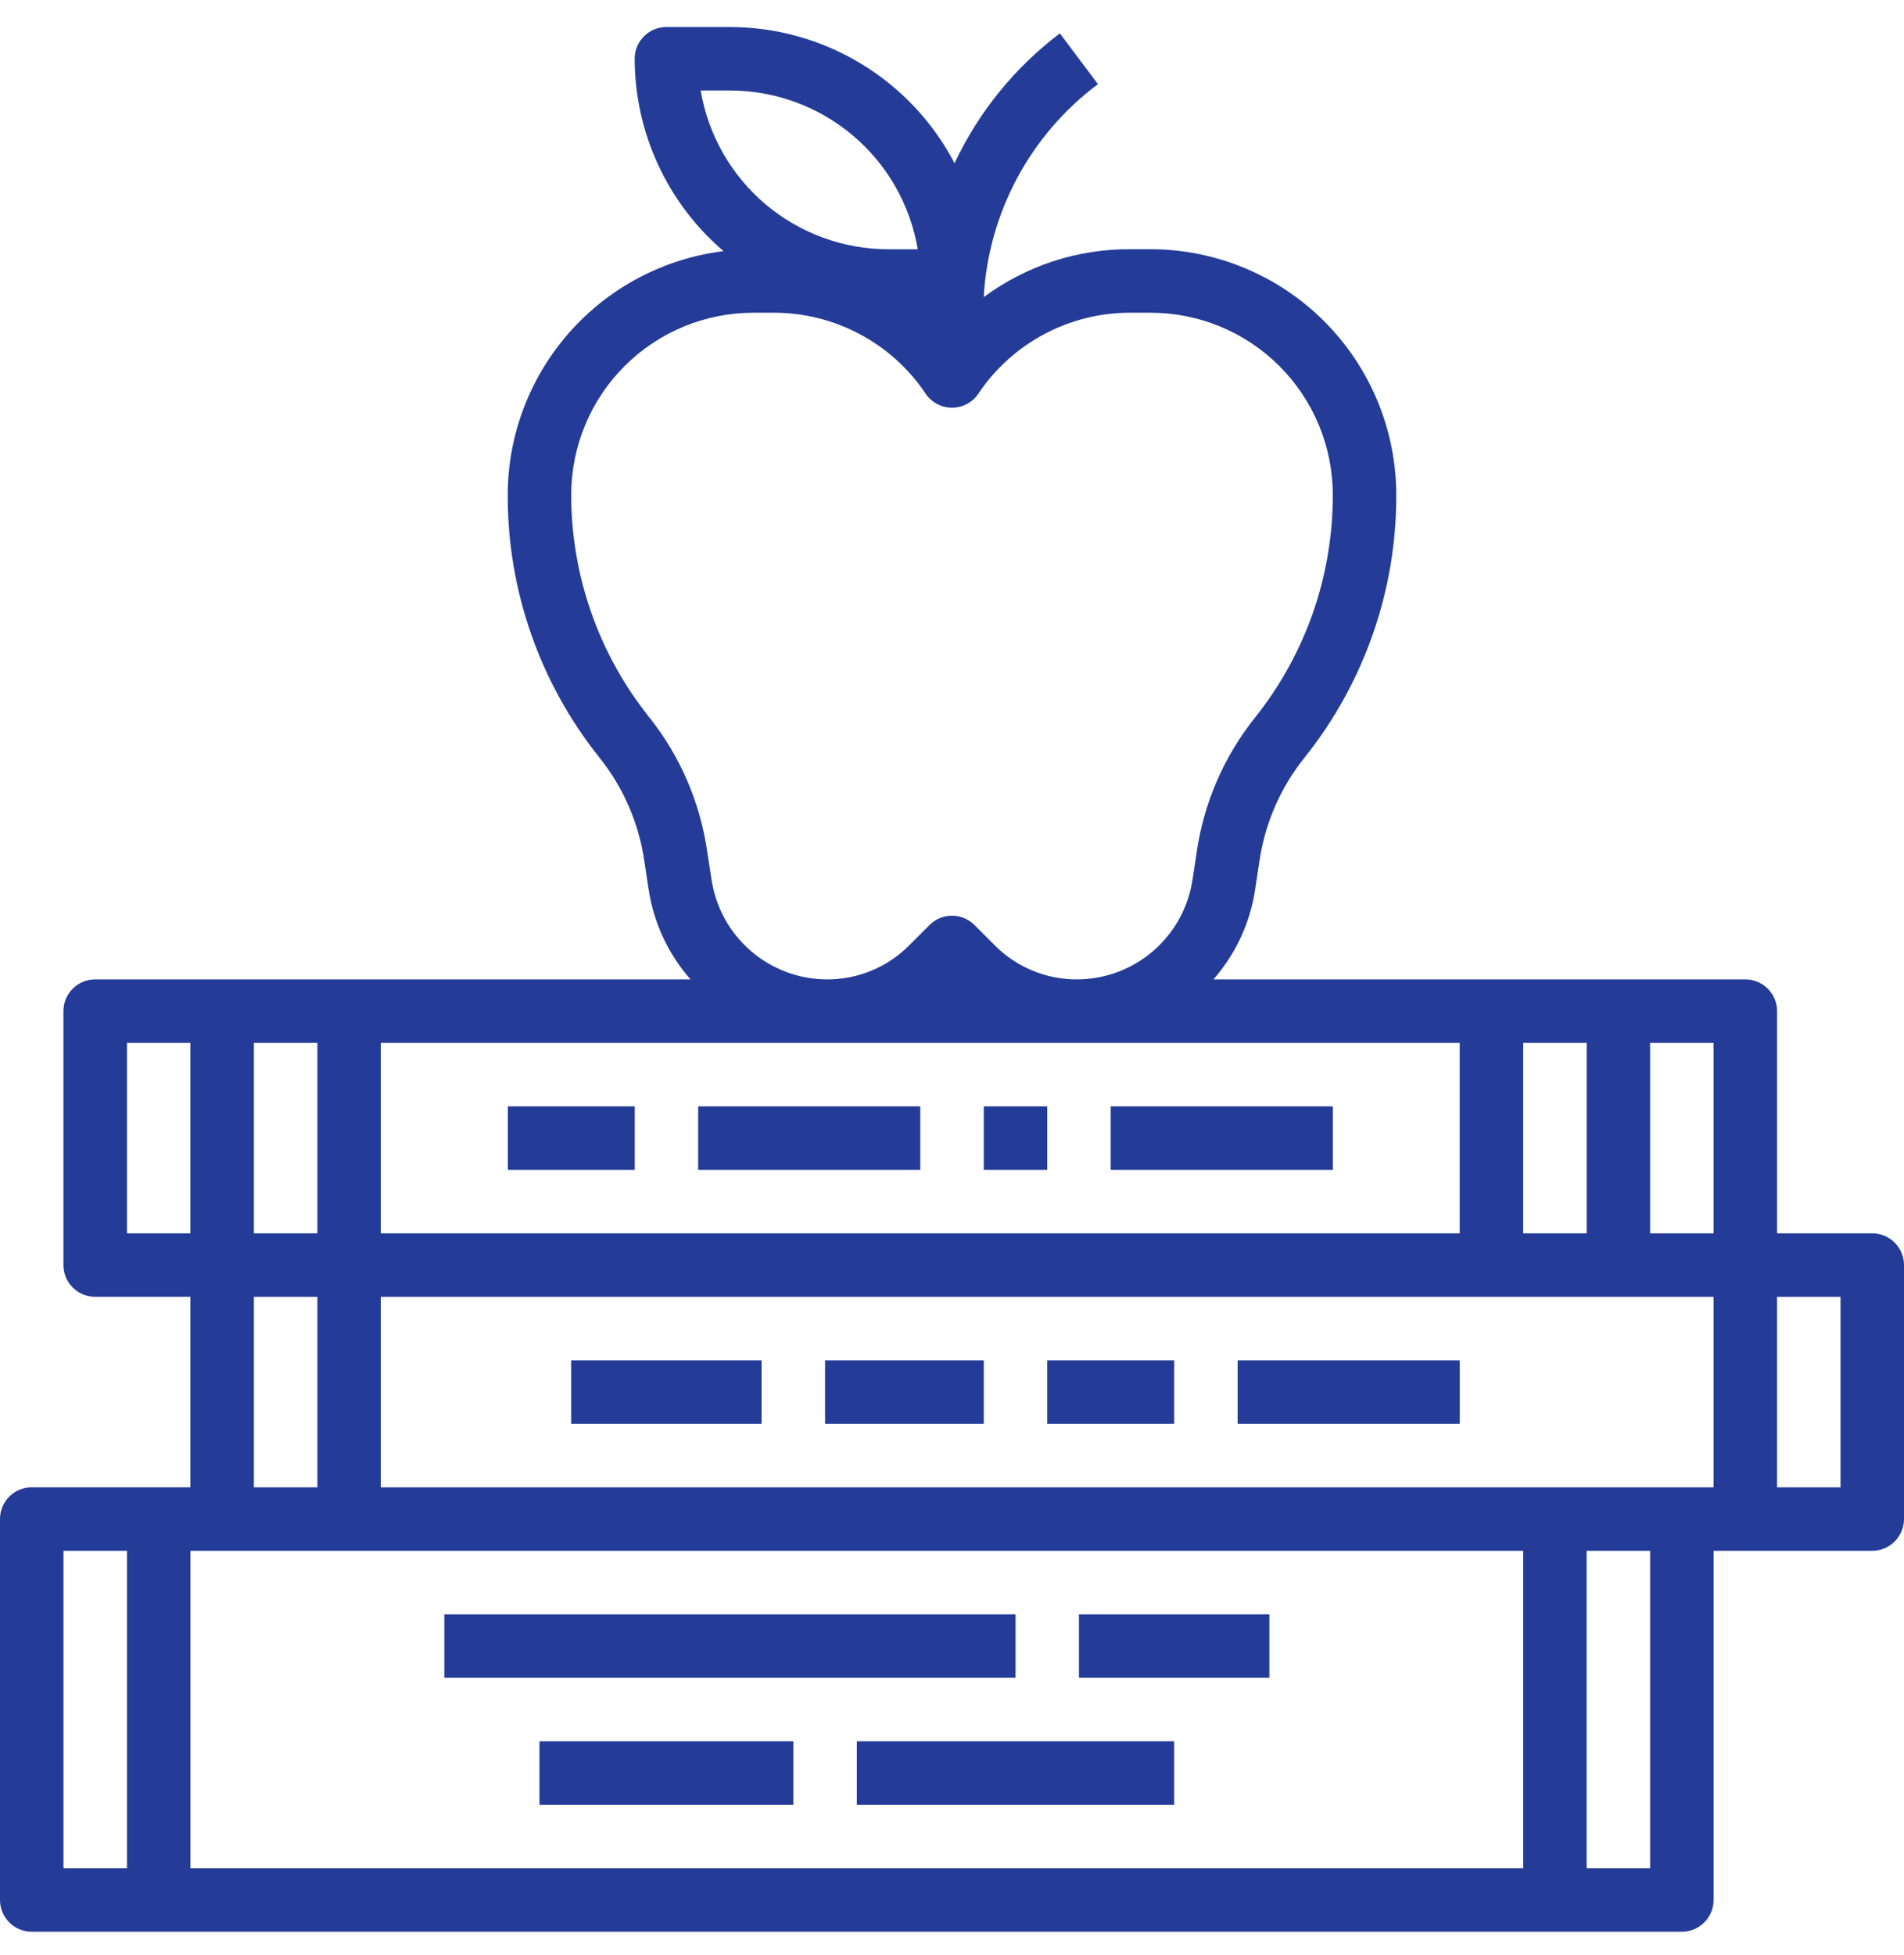
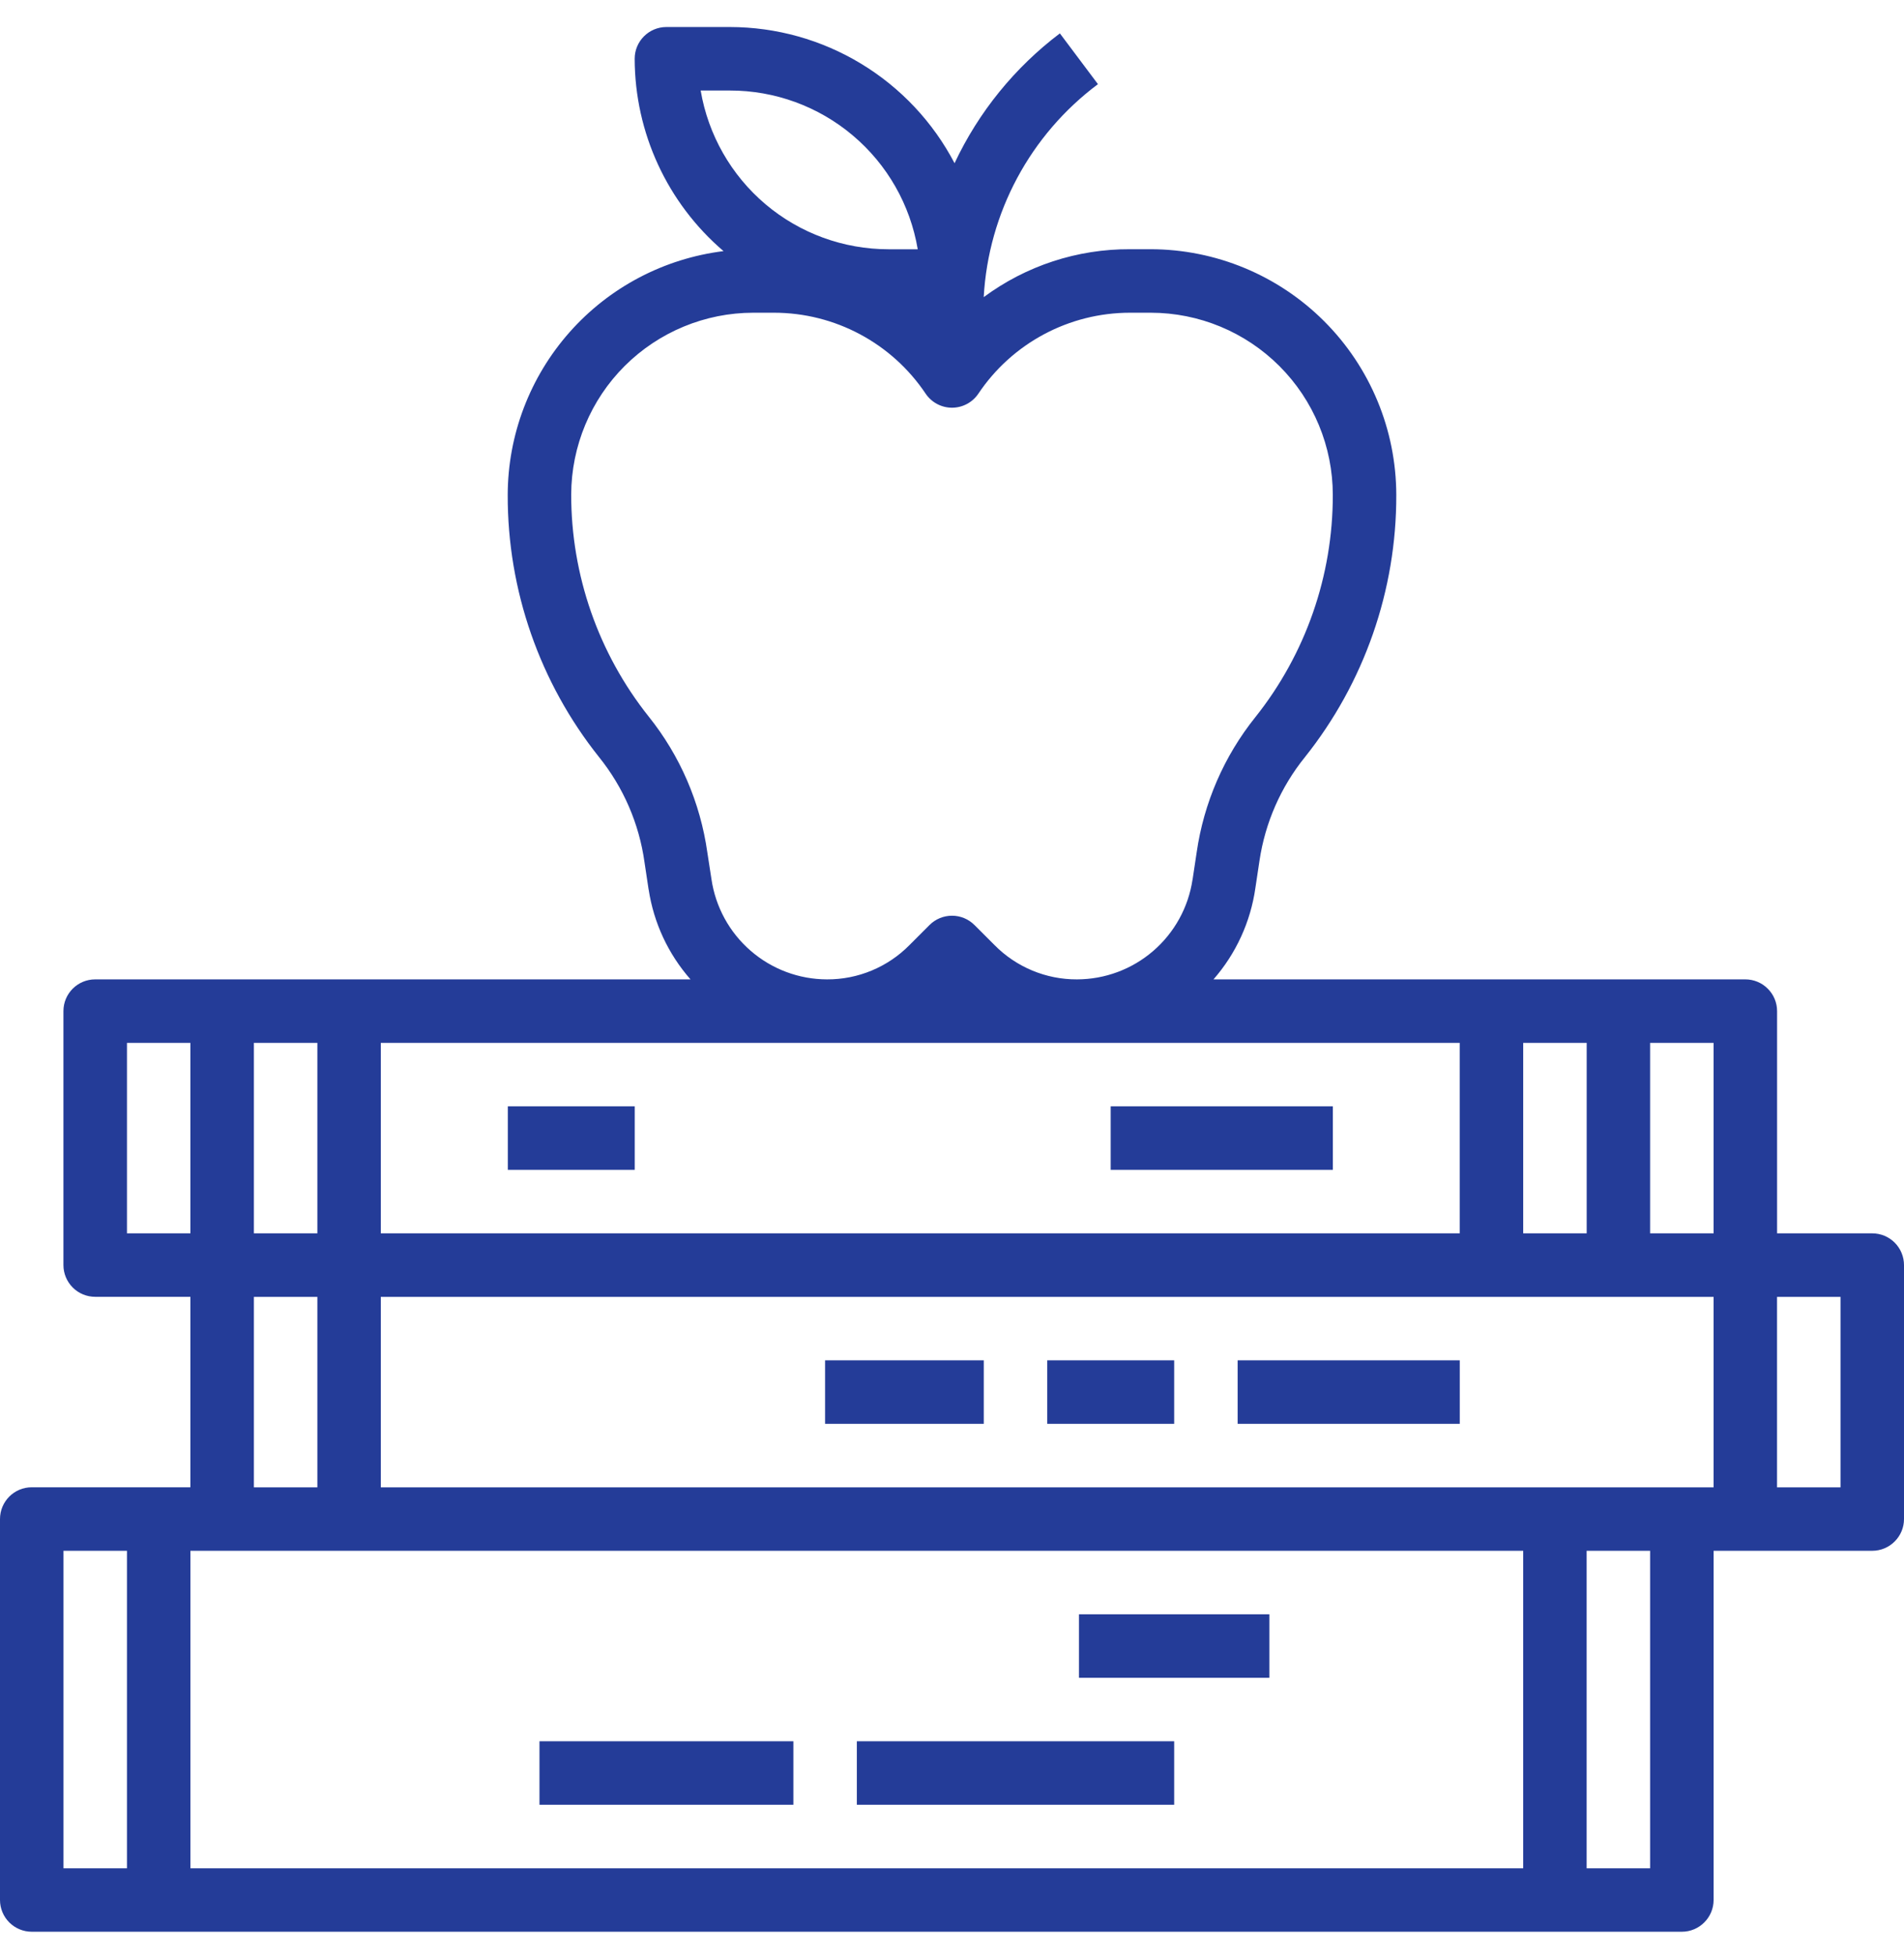
<svg xmlns="http://www.w3.org/2000/svg" xmlns:xlink="http://www.w3.org/1999/xlink" width="38px" height="39px" viewBox="0 0 38 39" version="1.1">
  <title>Group 16</title>
  <defs>
    <polygon id="path-1" points="0 38 38 38 38 0 0 0" />
  </defs>
  <g id="Voor-bouw" stroke="none" stroke-width="1" fill="none" fill-rule="evenodd">
    <g id="Homepage" transform="translate(-1011, -2884)">
      <g id="Group-23" transform="translate(1007, 2884.539)">
        <g id="Group-16" transform="translate(4, 0)">
          <path d="M36.733,29.134 L35.466,29.134 L35.466,25.334 L36.733,25.334 L36.733,29.134 Z M33.566,29.134 L7.6,29.134 L7.6,25.334 L34.2,25.334 L34.2,29.134 L33.566,29.134 Z M32.933,36.734 L31.666,36.734 L31.666,30.4 L32.933,30.4 L32.933,36.734 Z M1.267,36.734 L2.534,36.734 L2.534,30.4 L1.267,30.4 L1.267,36.734 Z M4.434,30.4 L30.4,30.4 L30.4,36.734 L3.8,36.734 L3.8,30.4 L4.434,30.4 Z M5.067,29.134 L6.334,29.134 L6.334,25.334 L5.067,25.334 L5.067,29.134 Z M2.534,24.067 L3.8,24.067 L3.8,20.267 L2.534,20.267 L2.534,24.067 Z M14.199,16.999 L14.117,16.467 C13.977,15.475 13.573,14.538 12.946,13.756 C11.943,12.496 11.398,10.933 11.4,9.323 C11.404,8.361 11.788,7.44 12.469,6.761 C13.151,6.082 14.074,5.7 15.035,5.7 L15.447,5.7 C16.662,5.7 17.798,6.306 18.474,7.315 C18.592,7.49 18.789,7.595 19,7.595 C19.211,7.595 19.408,7.49 19.526,7.315 C20.202,6.306 21.338,5.7 22.553,5.7 L22.965,5.7 C23.929,5.7 24.853,6.083 25.535,6.765 C26.217,7.447 26.6,8.371 26.6,9.336 C26.602,10.946 26.058,12.509 25.054,13.769 C24.43,14.547 24.025,15.479 23.883,16.467 L23.801,17.012 L23.8,17.012 C23.717,17.564 23.439,18.068 23.016,18.433 C22.593,18.798 22.054,18.999 21.495,19 C20.877,19.003 20.283,18.756 19.849,18.316 L19.45,17.917 L19.449,17.917 C19.331,17.797 19.169,17.73 19,17.73 C18.831,17.73 18.669,17.797 18.55,17.917 L18.151,18.316 C17.717,18.756 17.123,19.003 16.505,19 C15.944,18.999 15.403,18.796 14.98,18.428 C14.557,18.061 14.28,17.554 14.199,16.999 L14.199,16.999 Z M13.984,1.267 L14.567,1.267 C15.465,1.266 16.335,1.584 17.021,2.164 C17.708,2.743 18.167,3.548 18.316,4.434 L17.734,4.434 C16.835,4.434 15.965,4.116 15.279,3.537 C14.593,2.957 14.134,2.153 13.984,1.267 Z M30.4,24.067 L31.667,24.067 L31.667,20.267 L30.4,20.267 L30.4,24.067 Z M7.6,24.067 L29.133,24.067 L29.133,20.267 L7.6,20.267 L7.6,24.067 Z M5.067,24.067 L6.334,24.067 L6.334,20.267 L5.067,20.267 L5.067,24.067 Z M32.933,24.067 L34.2,24.067 L34.2,20.267 L32.933,20.267 L32.933,24.067 Z M37.367,24.067 L35.467,24.067 L35.467,19.633 C35.467,19.465 35.4,19.304 35.281,19.186 C35.163,19.067 35.002,19 34.833,19 L24.219,19 C24.668,18.486 24.959,17.853 25.055,17.176 L25.137,16.631 C25.25,15.875 25.562,15.162 26.043,14.567 C27.228,13.081 27.872,11.236 27.867,9.335 C27.865,8.036 27.348,6.79 26.429,5.871 C25.51,4.952 24.264,4.435 22.965,4.433 L22.553,4.433 C21.502,4.428 20.478,4.763 19.633,5.389 C19.727,3.705 20.562,2.149 21.913,1.14 L21.153,0.127 C20.253,0.807 19.531,1.696 19.051,2.717 C18.622,1.898 17.978,1.212 17.187,0.733 C16.397,0.254 15.491,0.001 14.567,5.13536646e-05 L13.3,5.13536646e-05 C12.95,5.13536646e-05 12.667,0.284 12.667,0.633 C12.67,2.11 13.318,3.512 14.44,4.471 C13.253,4.618 12.16,5.193 11.367,6.089 C10.574,6.985 10.135,8.139 10.133,9.335 C10.128,11.236 10.772,13.082 11.957,14.567 C12.443,15.171 12.756,15.895 12.863,16.663 L12.945,17.208 L12.946,17.208 C13.047,17.873 13.337,18.495 13.781,19 L1.9,19 C1.55,19 1.266,19.283 1.266,19.633 L1.266,24.7 L1.266,24.7 C1.266,24.868 1.333,25.029 1.452,25.148 C1.571,25.267 1.732,25.333 1.9,25.333 L3.8,25.333 L3.8,29.133 L0.633,29.133 C0.283,29.133 1.71176569e-05,29.417 1.71176569e-05,29.767 L1.71176569e-05,37.367 C1.71176569e-05,37.535 0.067,37.696 0.185,37.814 C0.304,37.933 0.465,38 0.633,38 L33.567,38 C33.735,38 33.896,37.933 34.014,37.814 C34.133,37.696 34.2,37.535 34.2,37.367 L34.2,30.4 L37.367,30.4 C37.535,30.4 37.696,30.333 37.814,30.214 C37.933,30.096 38,29.935 38,29.767 L38,24.7 C38,24.532 37.933,24.371 37.814,24.252 C37.696,24.134 37.535,24.067 37.367,24.067 L37.367,24.067 Z" id="Fill-1" fill="#243C98" />
          <mask id="mask-2" fill="white">
            <use xlink:href="#path-1" />
          </mask>
          <g id="Clip-4" />
          <polygon id="Fill-3" fill="#243C98" mask="url(#mask-2)" points="10.135 22.8 12.668 22.8 12.668 21.533 10.135 21.533" />
-           <polygon id="Fill-5" fill="#243C98" mask="url(#mask-2)" points="13.934 22.8 18.367 22.8 18.367 21.533 13.934 21.533" />
-           <polygon id="Fill-6" fill="#243C98" mask="url(#mask-2)" points="19.634 22.8 20.901 22.8 20.901 21.533 19.634 21.533" />
          <polygon id="Fill-7" fill="#243C98" mask="url(#mask-2)" points="22.167 22.8 26.601 22.8 26.601 21.533 22.167 21.533" />
          <polygon id="Fill-8" fill="#243C98" mask="url(#mask-2)" points="24.701 27.867 29.134 27.867 29.134 26.6 24.701 26.6" />
          <polygon id="Fill-9" fill="#243C98" mask="url(#mask-2)" points="20.901 27.867 23.434 27.867 23.434 26.6 20.901 26.6" />
          <polygon id="Fill-10" fill="#243C98" mask="url(#mask-2)" points="16.467 27.867 19.634 27.867 19.634 26.6 16.467 26.6" />
-           <polygon id="Fill-11" fill="#243C98" mask="url(#mask-2)" points="11.4 27.867 15.2 27.867 15.2 26.6 11.4 26.6" />
-           <polygon id="Fill-12" fill="#243C98" mask="url(#mask-2)" points="8.868 32.934 20.268 32.934 20.268 31.667 8.868 31.667" />
          <polygon id="Fill-13" fill="#243C98" mask="url(#mask-2)" points="21.534 32.934 25.334 32.934 25.334 31.667 21.534 31.667" />
          <polygon id="Fill-14" fill="#243C98" mask="url(#mask-2)" points="10.767 35.467 15.834 35.467 15.834 34.2 10.767 34.2" />
          <polygon id="Fill-15" fill="#243C98" mask="url(#mask-2)" points="17.101 35.467 23.434 35.467 23.434 34.2 17.101 34.2" />
        </g>
      </g>
    </g>
  </g>
</svg>